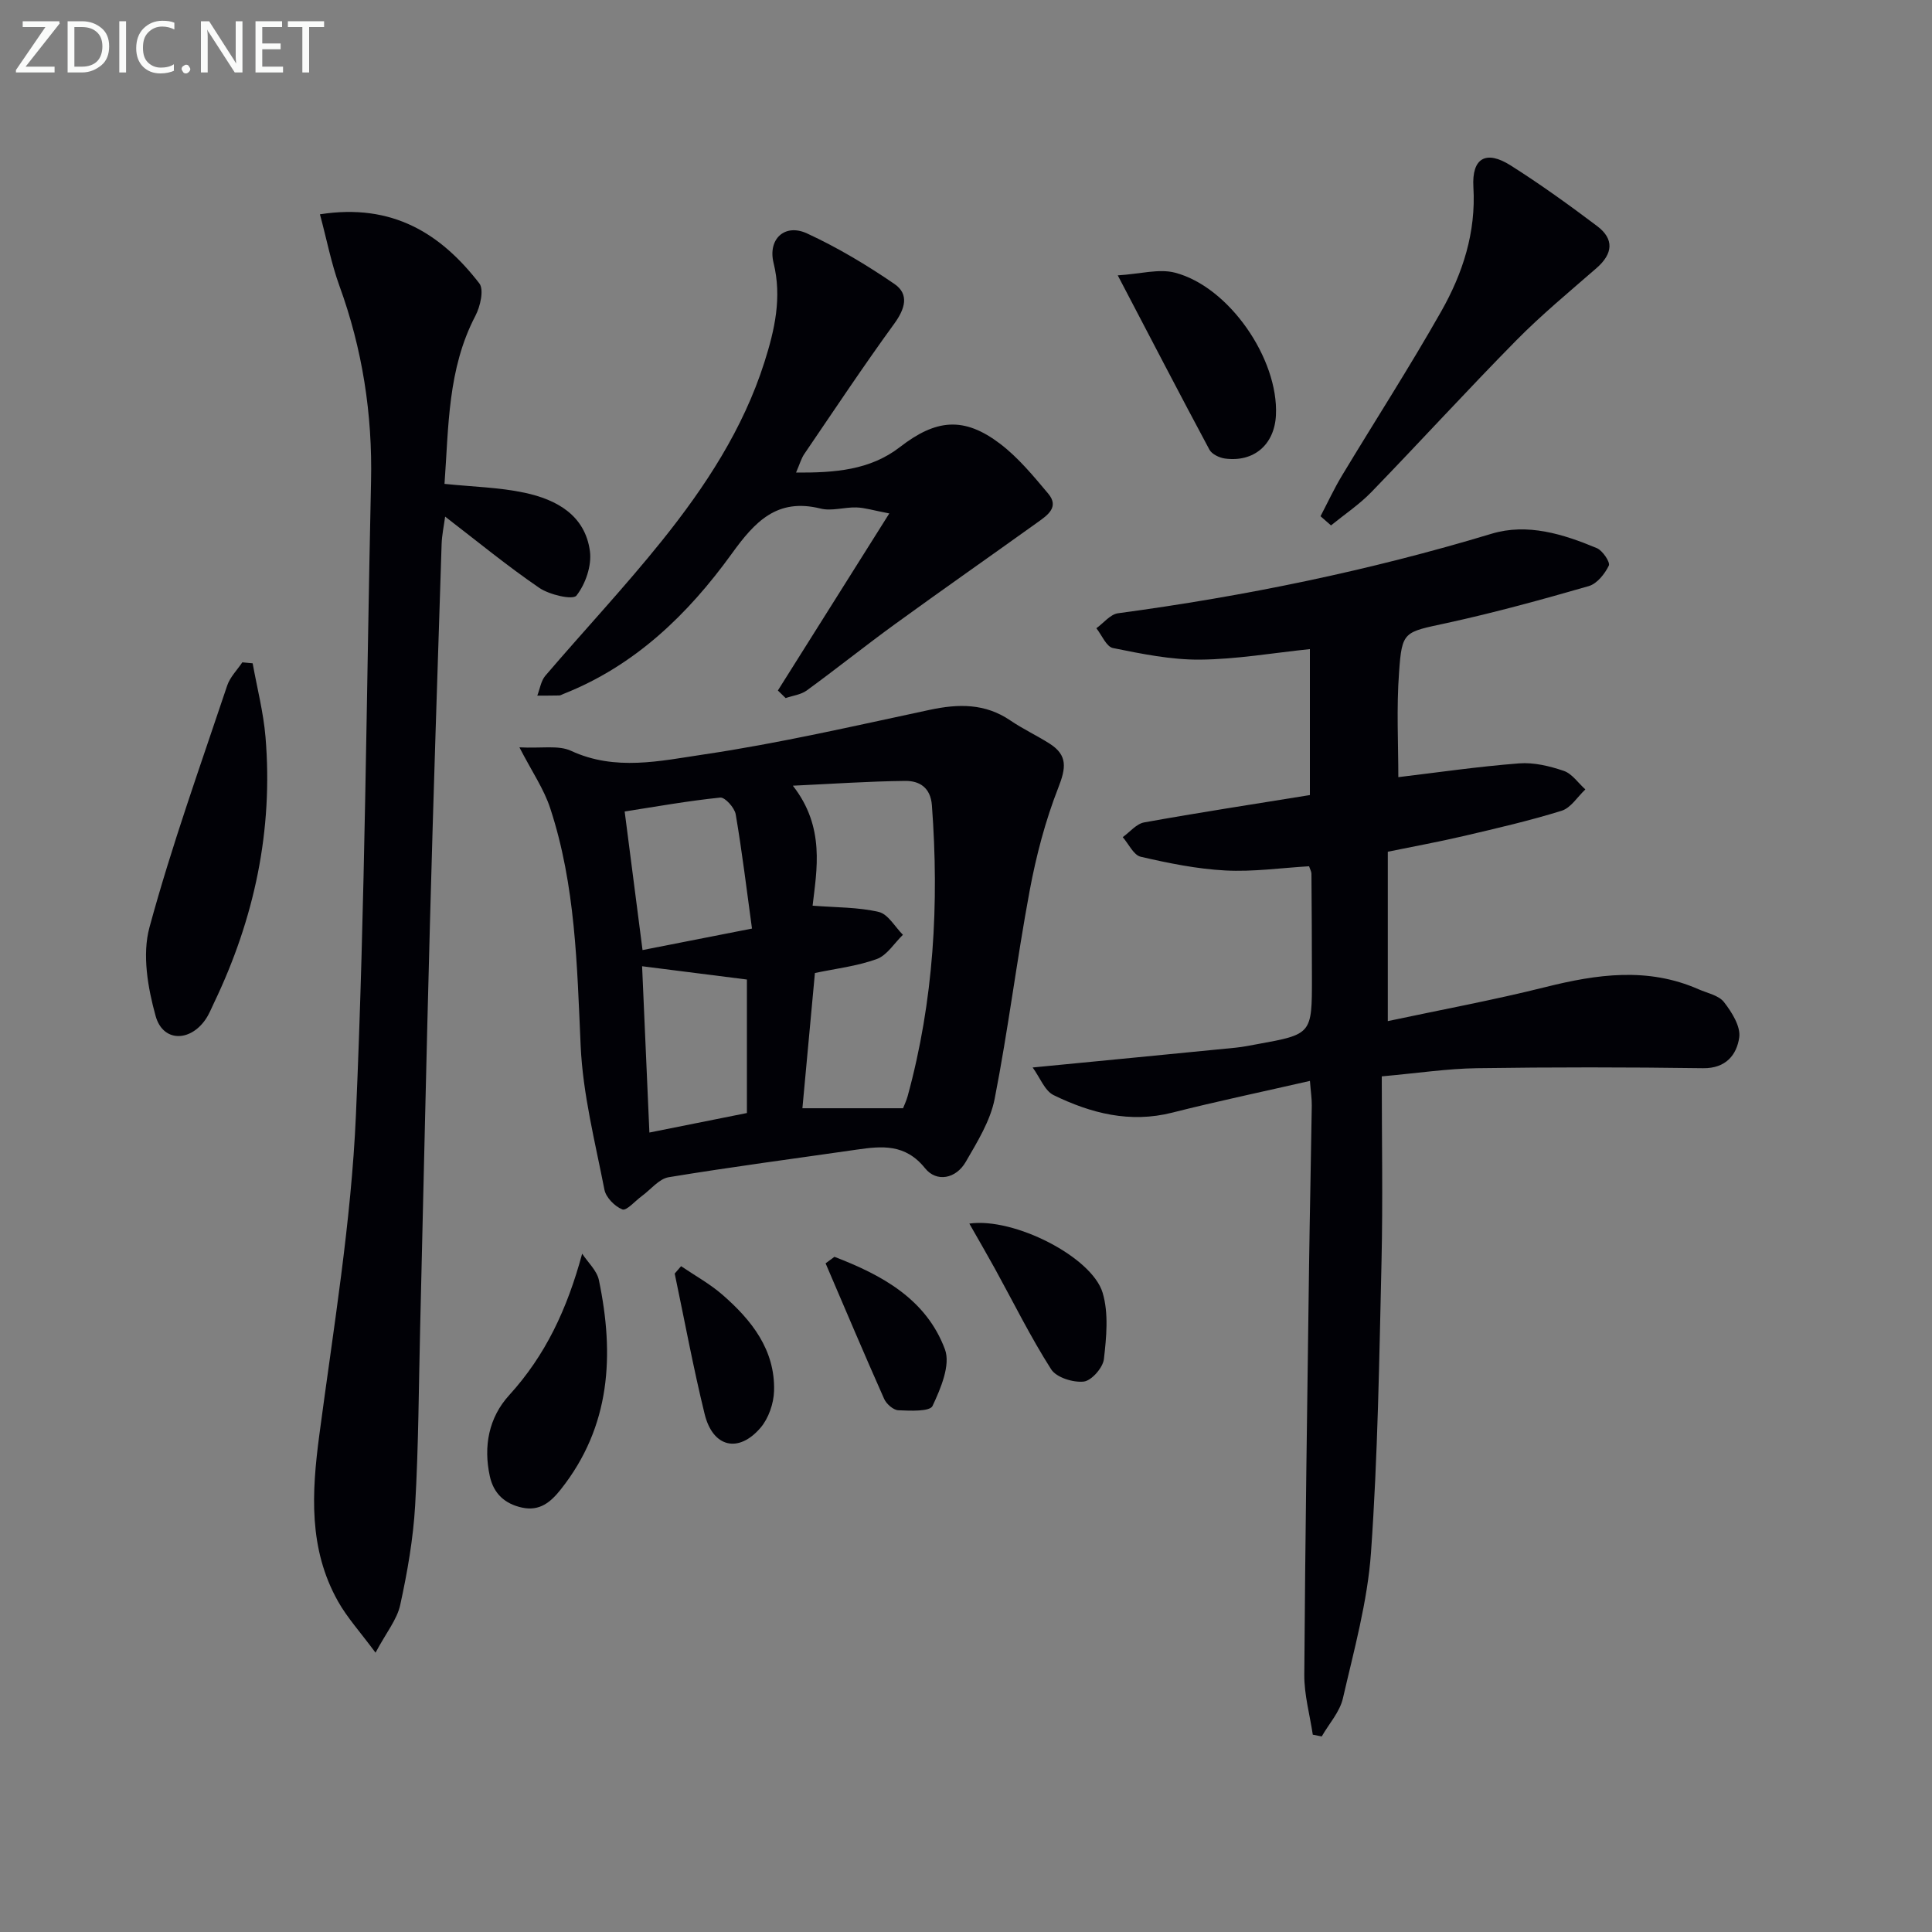
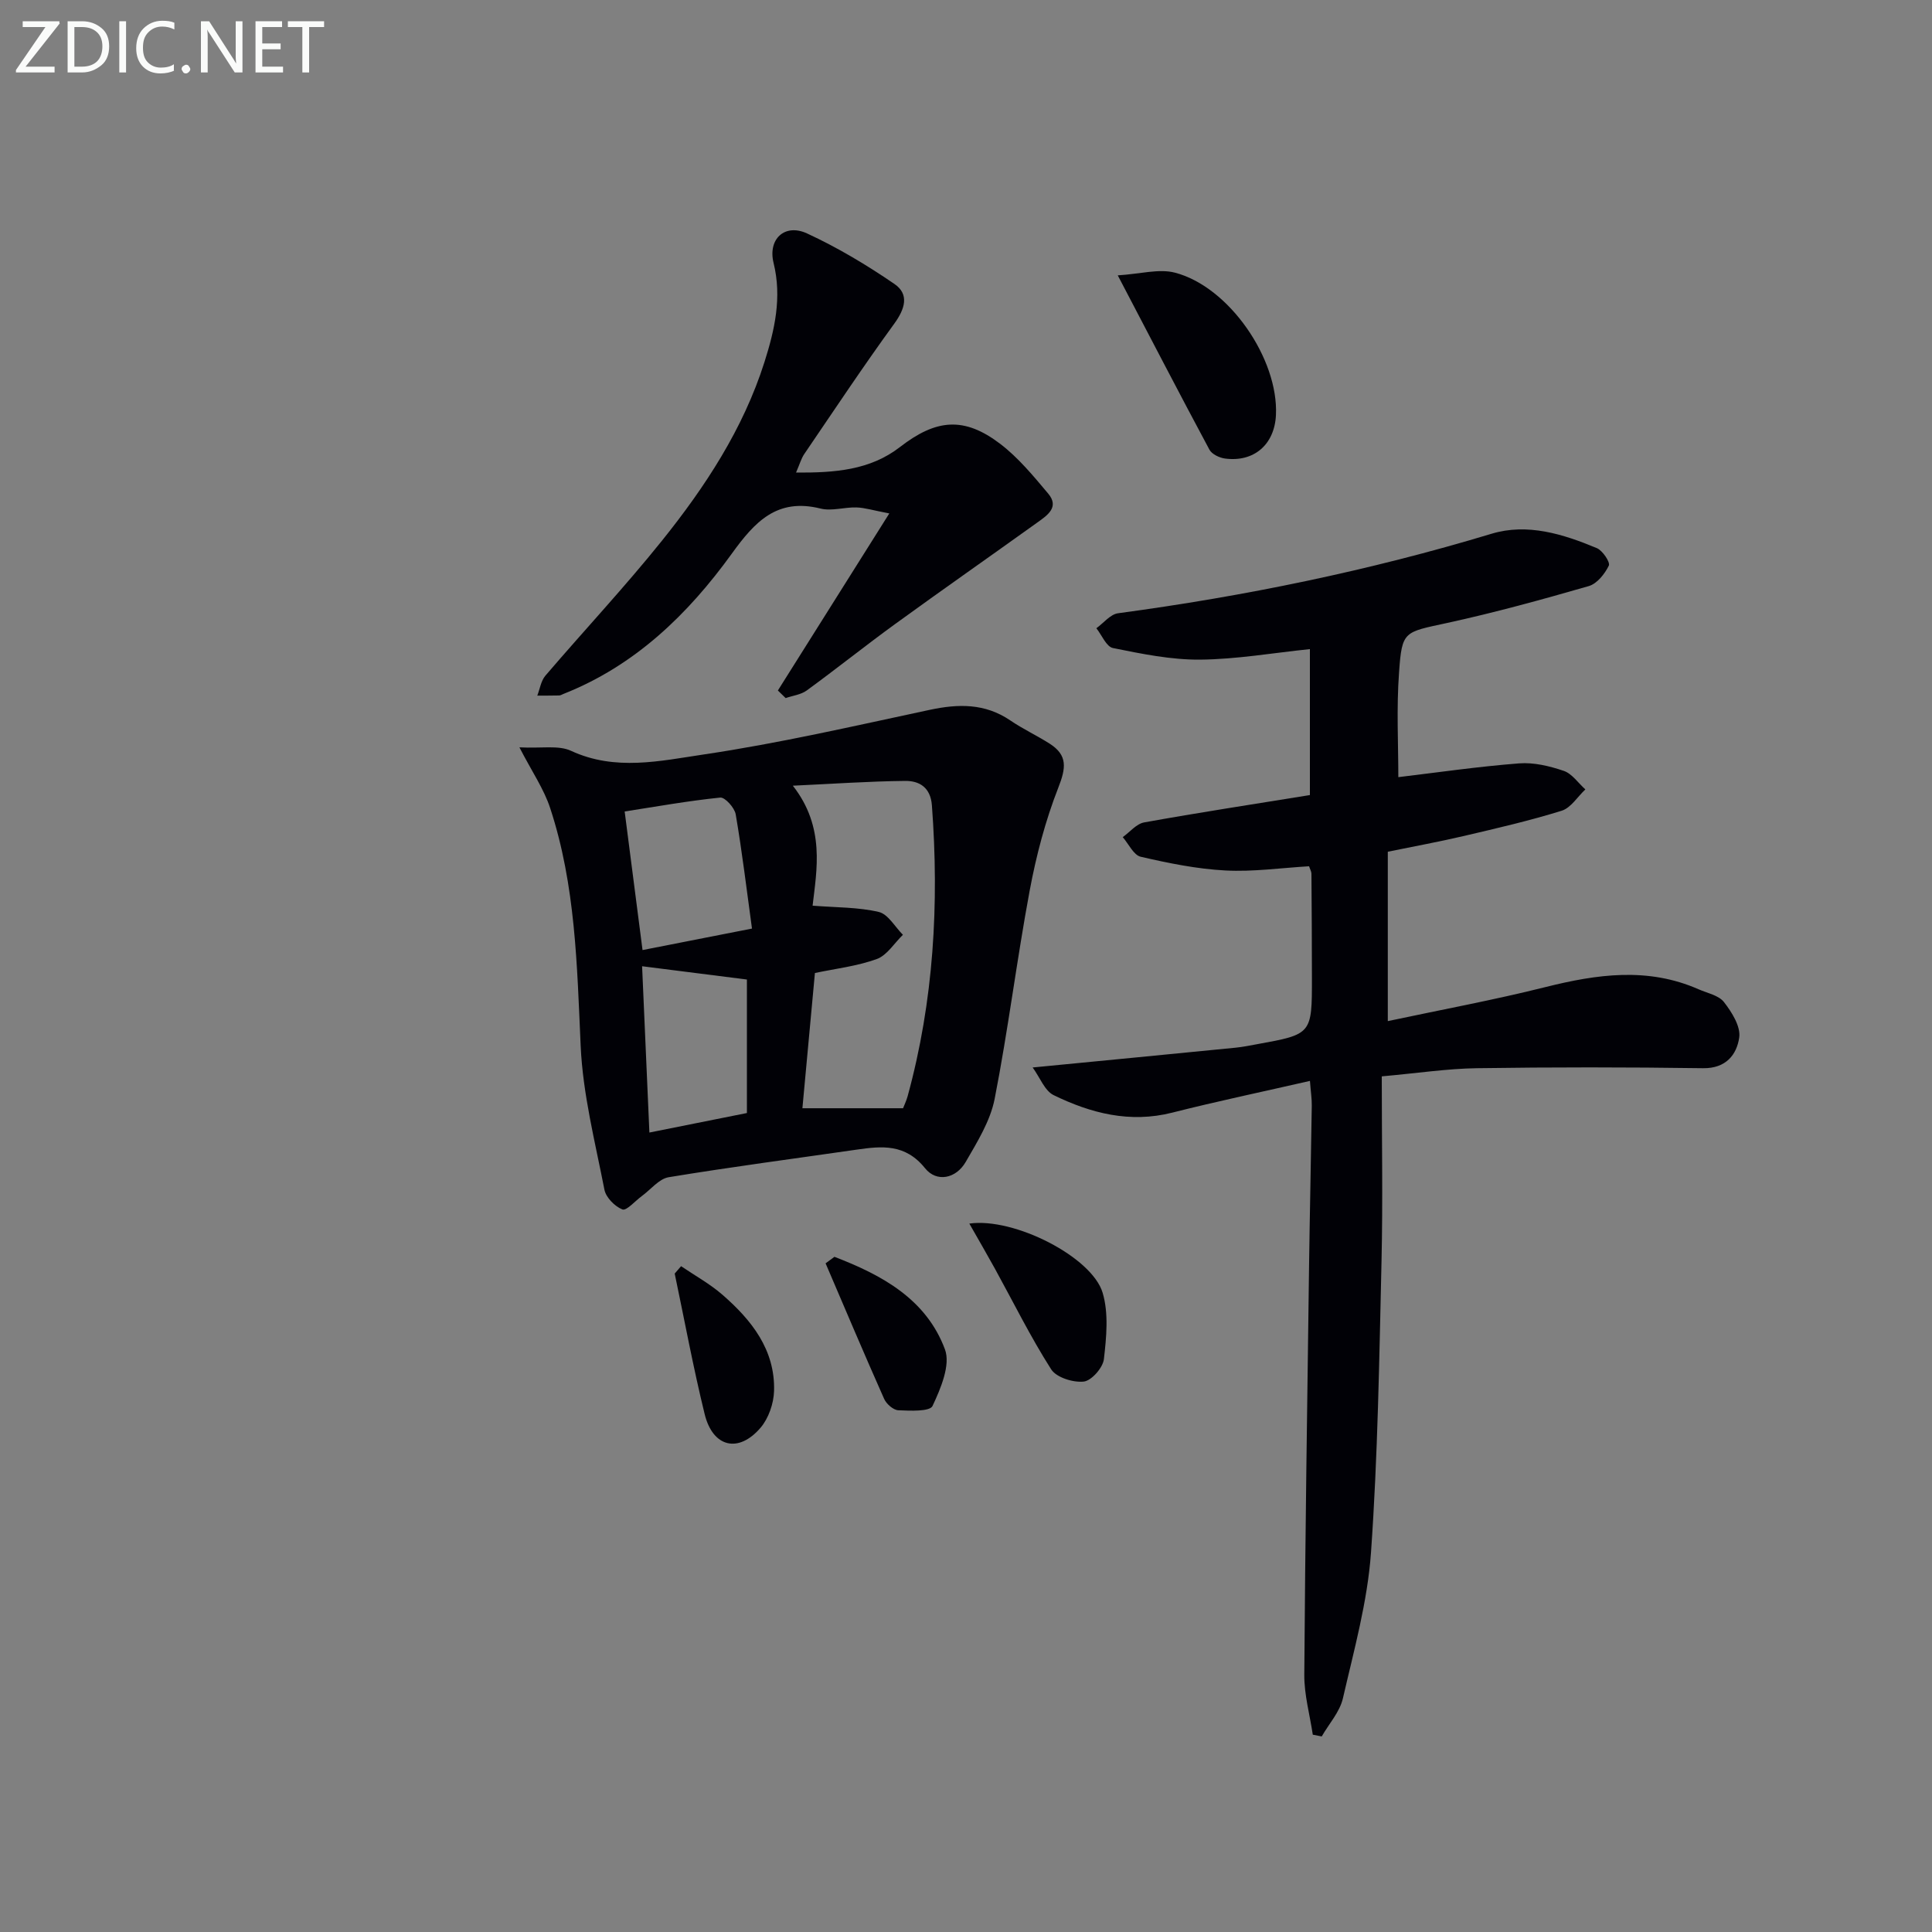
<svg xmlns="http://www.w3.org/2000/svg" enable-background="new 0 0 400 400" viewBox="0 0 400 400">
  <rect x="0" y="0" width="400" height="400" fill="#808080" stroke="none" />
  <g fill="#010106">
    <path d="m289.51 160.9c7.97-.95 16.45-2.19 24.99-2.85 3.05-.24 6.32.55 9.26 1.55 1.73.59 2.99 2.52 4.47 3.84-1.62 1.52-2.99 3.81-4.89 4.41-6.64 2.07-13.44 3.63-20.21 5.22-5.16 1.21-10.38 2.16-15.8 3.27v35.07c11.03-2.35 21.91-4.36 32.62-7.04 10.7-2.68 21.21-4.18 31.72.45 1.82.8 4.17 1.25 5.26 2.65 1.62 2.08 3.48 5.04 3.16 7.32-.51 3.55-2.73 6.44-7.49 6.37-15.61-.22-31.23-.23-46.84 0-6.11.09-12.2 1.02-19.68 1.69 0 13.01.24 25.63-.05 38.25-.47 20.12-.76 40.27-2.18 60.33-.72 10.16-3.52 20.21-5.82 30.21-.65 2.81-2.88 5.25-4.38 7.87-.62-.12-1.23-.24-1.85-.36-.62-4.14-1.79-8.28-1.76-12.41.19-28.3.61-56.59.99-84.89.15-10.98.4-21.96.56-32.94.02-1.43-.21-2.87-.38-5.12-9.87 2.26-19.24 4.22-28.51 6.57-8.76 2.22-16.83.14-24.55-3.62-1.85-.9-2.81-3.61-4.35-5.73 14.95-1.45 28.5-2.76 42.04-4.1 1.48-.15 2.95-.45 4.42-.72 11.36-2.06 11.37-2.06 11.36-13.79-.01-7.16-.04-14.33-.1-21.49 0-.47-.29-.94-.49-1.56-5.79.34-11.6 1.18-17.35.87-5.88-.31-11.75-1.51-17.51-2.84-1.47-.34-2.49-2.65-3.72-4.06 1.47-1.05 2.83-2.76 4.44-3.05 11.26-2.03 22.58-3.76 34.31-5.66 0-9.98 0-20.01 0-30.22-7.63.79-15.18 2.11-22.74 2.18-6.02.05-12.09-1.2-18.03-2.4-1.37-.27-2.31-2.68-3.44-4.1 1.49-1.07 2.88-2.88 4.48-3.1 26.2-3.52 52-8.81 77.33-16.46 7.43-2.25 14.83.06 21.8 2.97 1.2.5 2.82 2.93 2.49 3.62-.83 1.72-2.44 3.74-4.14 4.24-9.71 2.8-19.48 5.49-29.35 7.64-8.91 1.94-9.34 1.59-9.94 10.23-.55 7.39-.15 14.85-.15 21.69z" />
    <path d="m107.54 154.73c4.57.24 8.08-.49 10.69.72 9.14 4.24 18.47 2.09 27.43.76 15.72-2.33 31.25-5.92 46.81-9.24 5.94-1.27 11.45-1.38 16.69 2.18 2.6 1.77 5.49 3.12 8.15 4.81 3.8 2.42 3.38 5.08 1.8 9.12-2.68 6.84-4.58 14.09-5.93 21.33-2.67 14.32-4.45 28.82-7.25 43.11-.9 4.57-3.59 8.89-5.98 13.03-2.03 3.52-6.05 4.28-8.42 1.33-4.1-5.11-8.94-4.62-14.24-3.85-12.95 1.87-25.93 3.57-38.84 5.7-2.02.33-3.73 2.57-5.59 3.92-1.36.99-3.15 3.08-4 2.75-1.57-.61-3.41-2.48-3.72-4.09-1.93-9.88-4.47-19.79-4.92-29.77-.75-16.63-1.05-33.24-6.31-49.22-1.29-3.96-3.75-7.51-6.37-12.59zm61.18 46.72c-.9 9.69-1.76 19-2.59 28h20.84c.25-.65.68-1.54.94-2.47 5.42-19.77 6.55-39.89 5.03-60.24-.28-3.71-2.59-5.1-5.56-5.06-7.53.08-15.06.61-23.23.99 6.74 8.59 4.93 17.51 4.09 24.84 4.92.39 9.44.3 13.7 1.3 1.93.45 3.35 3.09 5 4.73-1.79 1.73-3.29 4.25-5.42 5.02-4.15 1.5-8.66 2.01-12.8 2.89zm-35.78-1.4c.51 11.67 1 22.93 1.51 34.43 6.76-1.35 13.5-2.71 20.19-4.04 0-9.56 0-18.65 0-27.64-7.33-.93-14.36-1.82-21.7-2.75zm22.75-7.8c-1.11-8.07-2.04-15.89-3.37-23.65-.23-1.36-2.22-3.57-3.2-3.47-6.67.68-13.29 1.87-19.79 2.88 1.23 9.55 2.46 19.09 3.7 28.69 7.32-1.43 14.26-2.8 22.66-4.45z" />
-     <path d="m66.24 44.37c15.04-2.35 25.04 4.01 33 14.3 1 1.3.2 4.78-.81 6.71-5.77 11.02-5.53 22.97-6.4 34.8 5.83.61 11.32.71 16.59 1.84 6.62 1.41 12.53 4.66 13.52 12.12.39 2.98-.92 6.79-2.79 9.17-.75.96-5.59-.16-7.7-1.6-6.64-4.54-12.88-9.67-19.49-14.75-.25 1.89-.67 3.81-.73 5.73-.84 26.1-1.71 52.2-2.41 78.31-.76 27.93-1.35 55.87-2.03 83.8-.3 12.3-.33 24.62-1.04 36.9-.4 6.91-1.61 13.82-3.09 20.59-.66 3.03-2.89 5.71-5.11 9.88-3.2-4.32-5.87-7.25-7.76-10.61-6.13-10.89-5.46-22.53-3.88-34.45 2.92-22.04 6.61-44.09 7.58-66.24 1.91-43.69 2.17-87.46 3.13-131.19.31-13.93-1.78-27.43-6.57-40.56-1.67-4.62-2.6-9.52-4.01-14.75z" />
    <path d="m161.05 142.96c7.49-11.9 14.97-23.79 23.07-36.66-3.38-.64-5.08-1.19-6.79-1.24-2.49-.08-5.14.81-7.45.23-9.04-2.25-13.63 2.77-18.4 9.38-9.06 12.53-20.02 23.15-34.8 28.99-.31.12-.62.33-.93.33-1.5.04-3 .02-4.51.03.54-1.39.76-3.05 1.67-4.12 8-9.35 16.43-18.35 24.13-27.94 8.97-11.18 16.83-23.14 21.23-36.99 2.12-6.67 3.65-13.39 1.89-20.53-1.22-4.95 2.32-8.24 6.93-6.11 6.31 2.91 12.35 6.53 18.09 10.46 3.11 2.13 2.21 5.14-.03 8.22-6.43 8.84-12.48 17.96-18.64 27-.63.93-.93 2.07-1.7 3.83 8.03.05 15.32-.49 21.51-5.28 7.47-5.79 13.25-6.37 20.73-.69 3.77 2.87 6.9 6.67 9.98 10.34 2.33 2.78-.17 4.47-2.18 5.91-9.83 7.05-19.75 13.98-29.54 21.09-6.17 4.48-12.13 9.26-18.29 13.75-1.2.87-2.89 1.06-4.36 1.57-.54-.54-1.07-1.05-1.61-1.57z" />
-     <path d="m273.4 106.88c1.46-2.79 2.79-5.66 4.41-8.36 6.85-11.37 14.06-22.54 20.6-34.09 4.44-7.85 7.2-16.31 6.64-25.69-.36-6.05 2.63-7.72 7.73-4.48 6.14 3.89 12.07 8.16 17.88 12.54 3.58 2.69 3.29 5.73-.1 8.69-5.63 4.91-11.42 9.69-16.65 15-10.15 10.3-19.91 20.99-29.97 31.38-2.5 2.58-5.56 4.62-8.37 6.91-.72-.64-1.45-1.27-2.17-1.9z" />
-     <path d="m52.31 137.33c.91 5.08 2.23 10.13 2.66 15.26 1.61 19.29-2.3 37.59-10.64 55-.57 1.19-1.06 2.45-1.81 3.52-3.25 4.66-8.81 4.62-10.3-.76-1.62-5.83-2.81-12.7-1.28-18.33 4.59-16.91 10.54-33.45 16.1-50.09.59-1.75 2.06-3.21 3.13-4.8.71.06 1.42.13 2.14.2z" />
-     <path d="m120.53 259.56c1.19 1.81 3.04 3.48 3.46 5.45 3.23 15.46 2.48 30.28-7.88 43.35-2.1 2.65-4.36 4.55-7.99 3.78-3.6-.77-5.92-2.9-6.71-6.51-1.35-6.21-.21-12.14 4-16.76 7.51-8.25 11.99-17.76 15.12-29.31z" />
    <path d="m231.42 57.01c4.68-.29 8.51-1.42 11.83-.56 11.21 2.9 21.48 17.86 20.92 29.49-.29 6.1-4.56 9.81-10.58 8.99-1.15-.16-2.69-.9-3.19-1.83-6.1-11.37-12.03-22.82-18.98-36.09z" />
    <path d="m200.69 253.33c9.29-1.32 25.4 6.93 27.6 14.33 1.27 4.26.78 9.2.26 13.74-.21 1.78-2.57 4.46-4.17 4.64-2.2.24-5.67-.84-6.75-2.54-4.27-6.69-7.8-13.85-11.64-20.83-1.64-2.97-3.34-5.9-5.3-9.34z" />
    <path d="m141.01 262.15c2.87 1.95 5.96 3.65 8.56 5.91 6.04 5.26 10.94 11.4 10.69 19.94-.08 2.59-1.13 5.64-2.79 7.59-4.57 5.35-9.89 4.07-11.58-2.82-2.36-9.62-4.16-19.39-6.2-29.09.44-.51.88-1.02 1.32-1.53z" />
    <path d="m172.76 260.21c9.78 3.75 18.99 8.72 22.88 19.16 1.2 3.22-.88 8.12-2.57 11.72-.56 1.19-4.64 1-7.09.89-1.03-.05-2.46-1.3-2.93-2.36-4.14-9.31-8.11-18.7-12.12-28.06.61-.45 1.22-.9 1.83-1.35z" />
  </g>
  <path d="m12.4 4.8-7.1 9h6v1.2h-8v-.5l6.1-8.9h-4.7v-1.2h7.6v.4z" fill="#fafbfa" />
  <path d="m14 14v-9.6h3c1.6 0 2.9.5 4 1.4s1.6 2.2 1.6 3.8-.5 3-1.6 3.9-2.4 1.5-4 1.5h-3zm1.4-8.4v8.2h1.6c1.3 0 2.4-.4 3.1-1.1s1.1-1.8 1.1-3.1-.4-2.3-1.2-3-1.8-1-3.1-1z" fill="#fafbfa" />
  <path d="m26.1 4.4v10.6h-1.4v-10.6z" fill="#fafbfa" />
  <path d="m36.1 14.6c-.8.4-1.8.6-2.9.6-1.5 0-2.7-.5-3.6-1.4s-1.4-2.2-1.4-3.8c0-1.7.5-3.1 1.5-4.1s2.3-1.6 3.9-1.6c1 0 1.8.1 2.5.4v1.4c-.8-.4-1.6-.6-2.5-.6-1.2 0-2.1.4-2.9 1.2s-1.1 1.8-1.1 3.2c0 1.3.3 2.3 1 3s1.6 1.1 2.7 1.1c1 0 2-.2 2.7-.7v1.3z" fill="#fafbfa" />
  <path d="m37.6 14.3c0-.2.1-.5.3-.6s.4-.3.6-.3c.3 0 .5.1.6.3s.3.4.3.6-.1.4-.3.6-.4.3-.6.3c-.3 0-.5-.1-.6-.3s-.3-.4-.3-.6z" fill="#fafbfa" />
  <path d="m50.2 15h-1.6l-5.3-8.2c-.2-.2-.3-.5-.4-.7 0 .2.1.7.1 1.5v7.4h-1.4v-10.6h1.7l5.2 8.1c.2.4.4.6.4.7 0-.3-.1-.8-.1-1.5v-7.3h1.4z" fill="#fafbfa" />
  <path d="m58.6 15h-5.7v-10.6h5.5v1.2h-4.1v3.4h3.8v1.2h-3.8v3.6h4.3z" fill="#fafbfa" />
  <path d="m67.1 5.6h-3.1v9.4h-1.4v-9.4h-3v-1.2h7.5z" fill="#fafbfa" />
</svg>